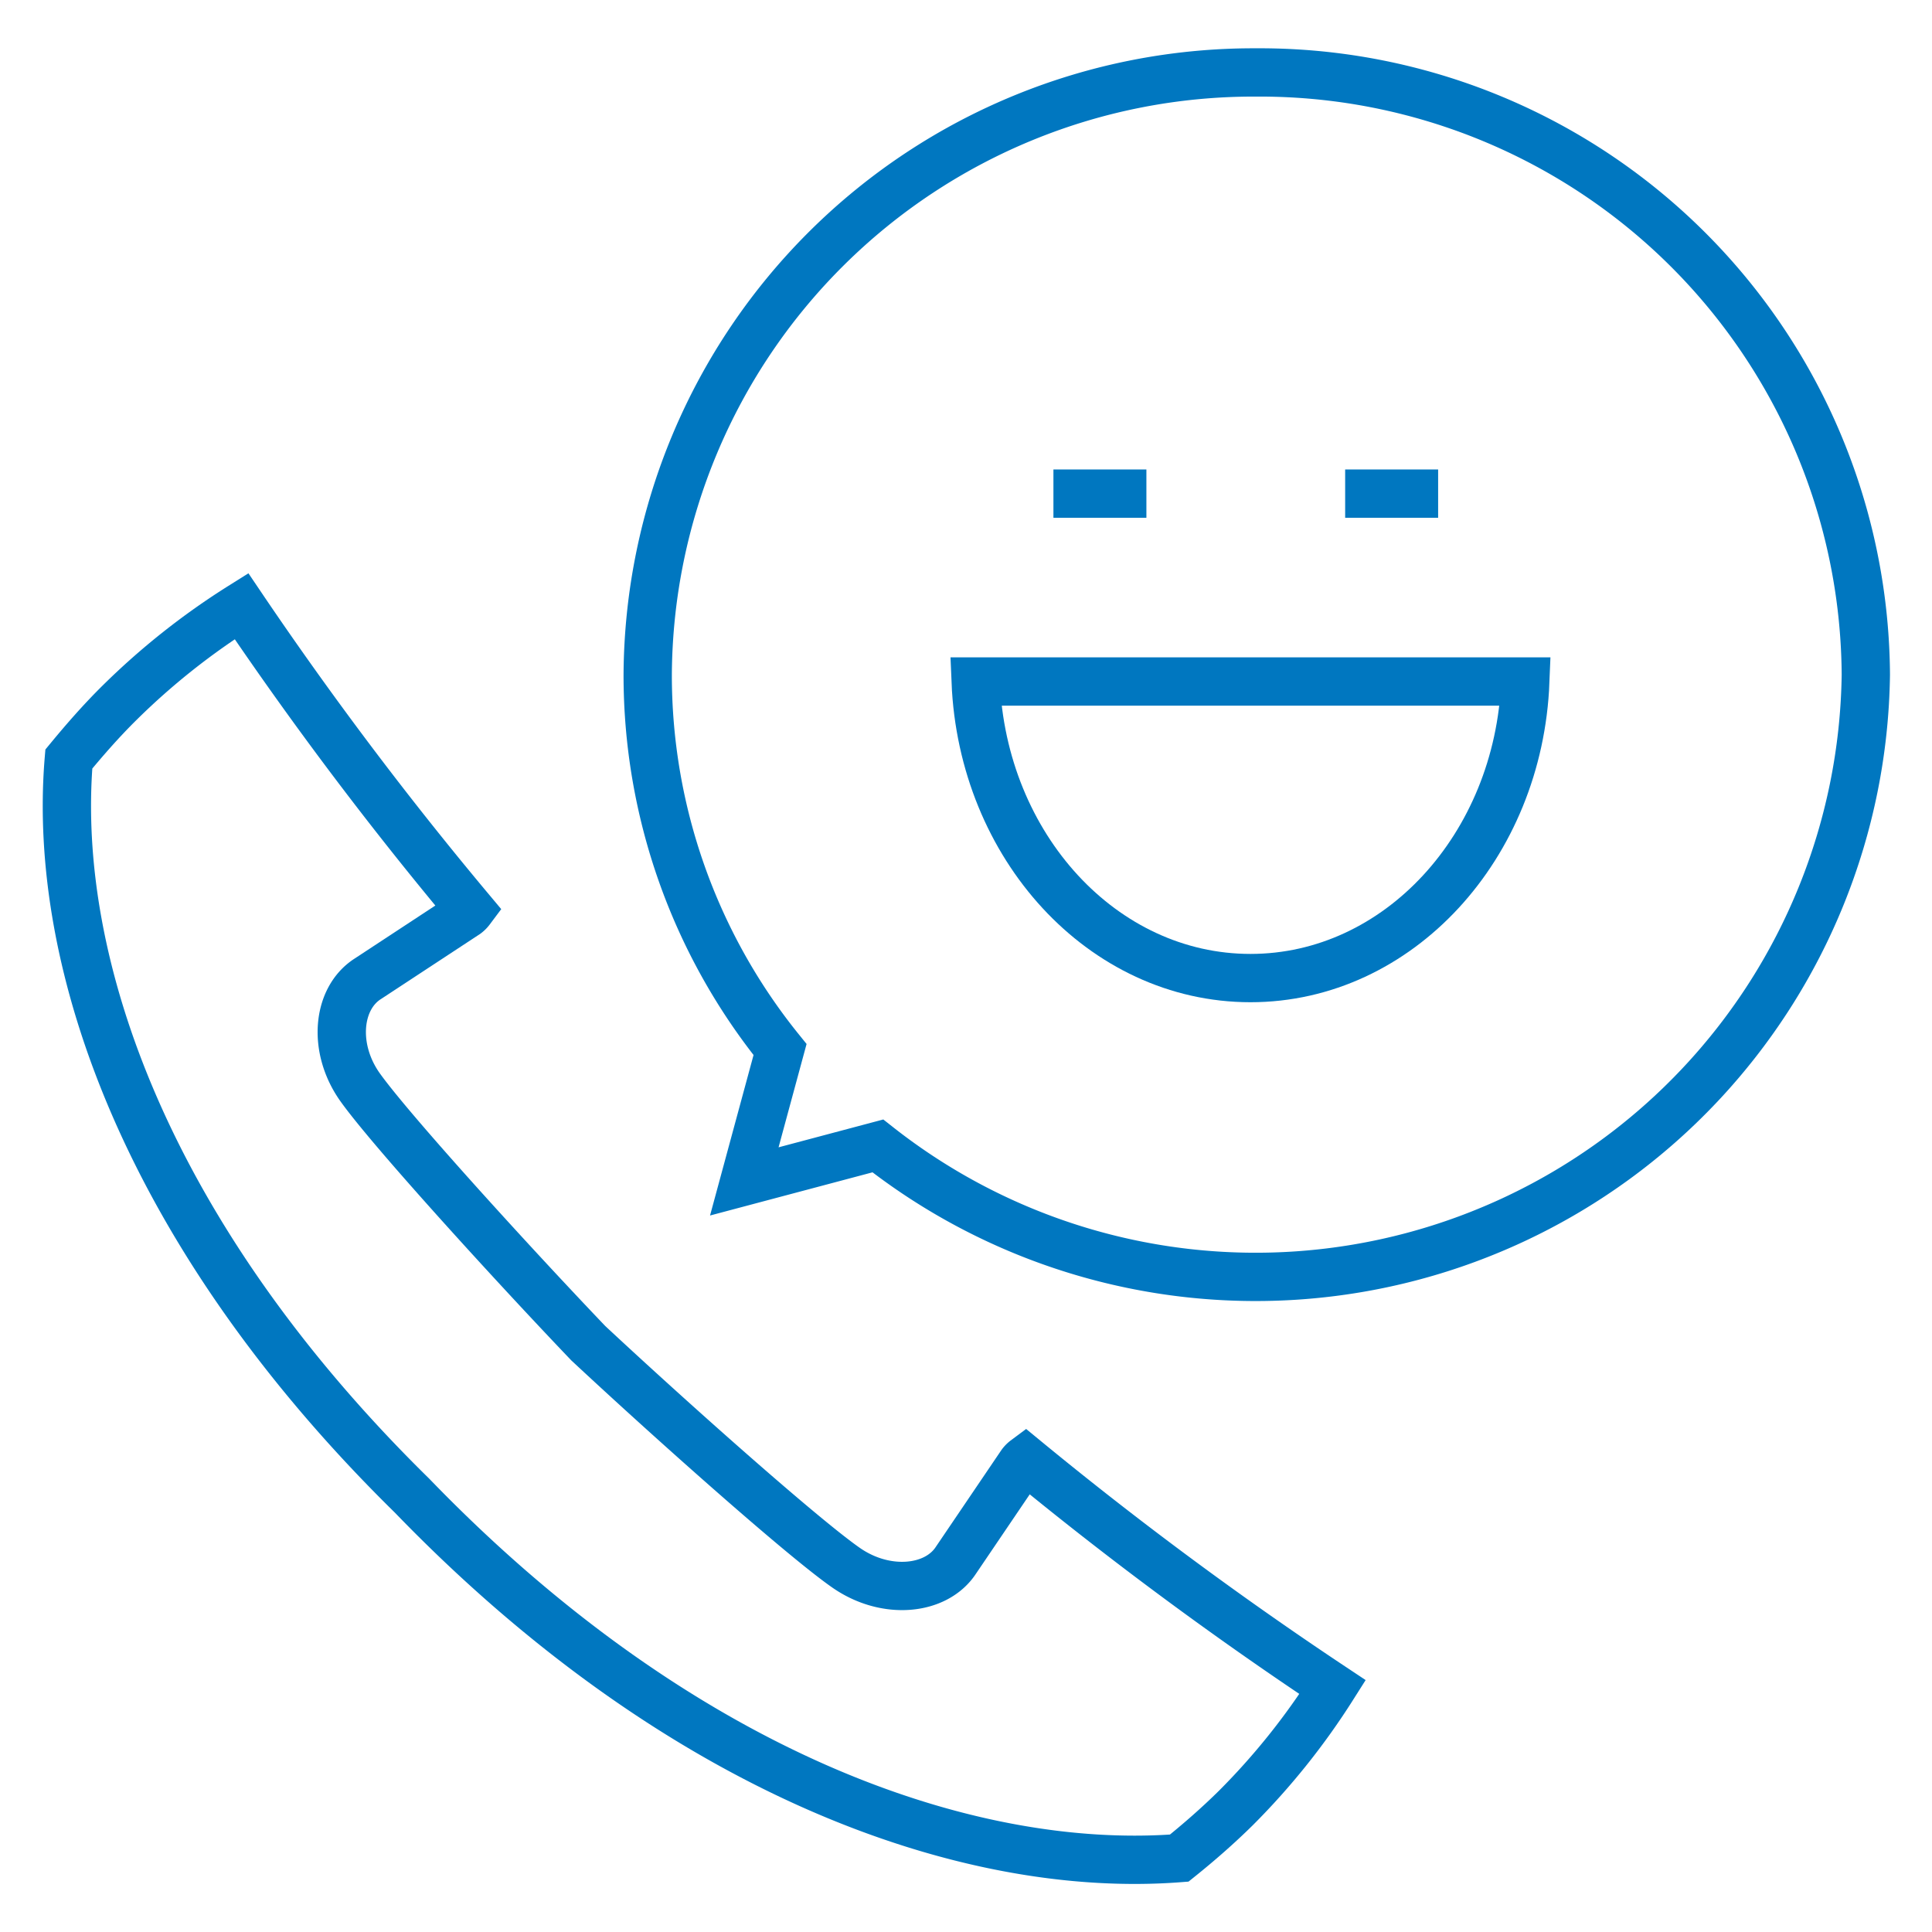
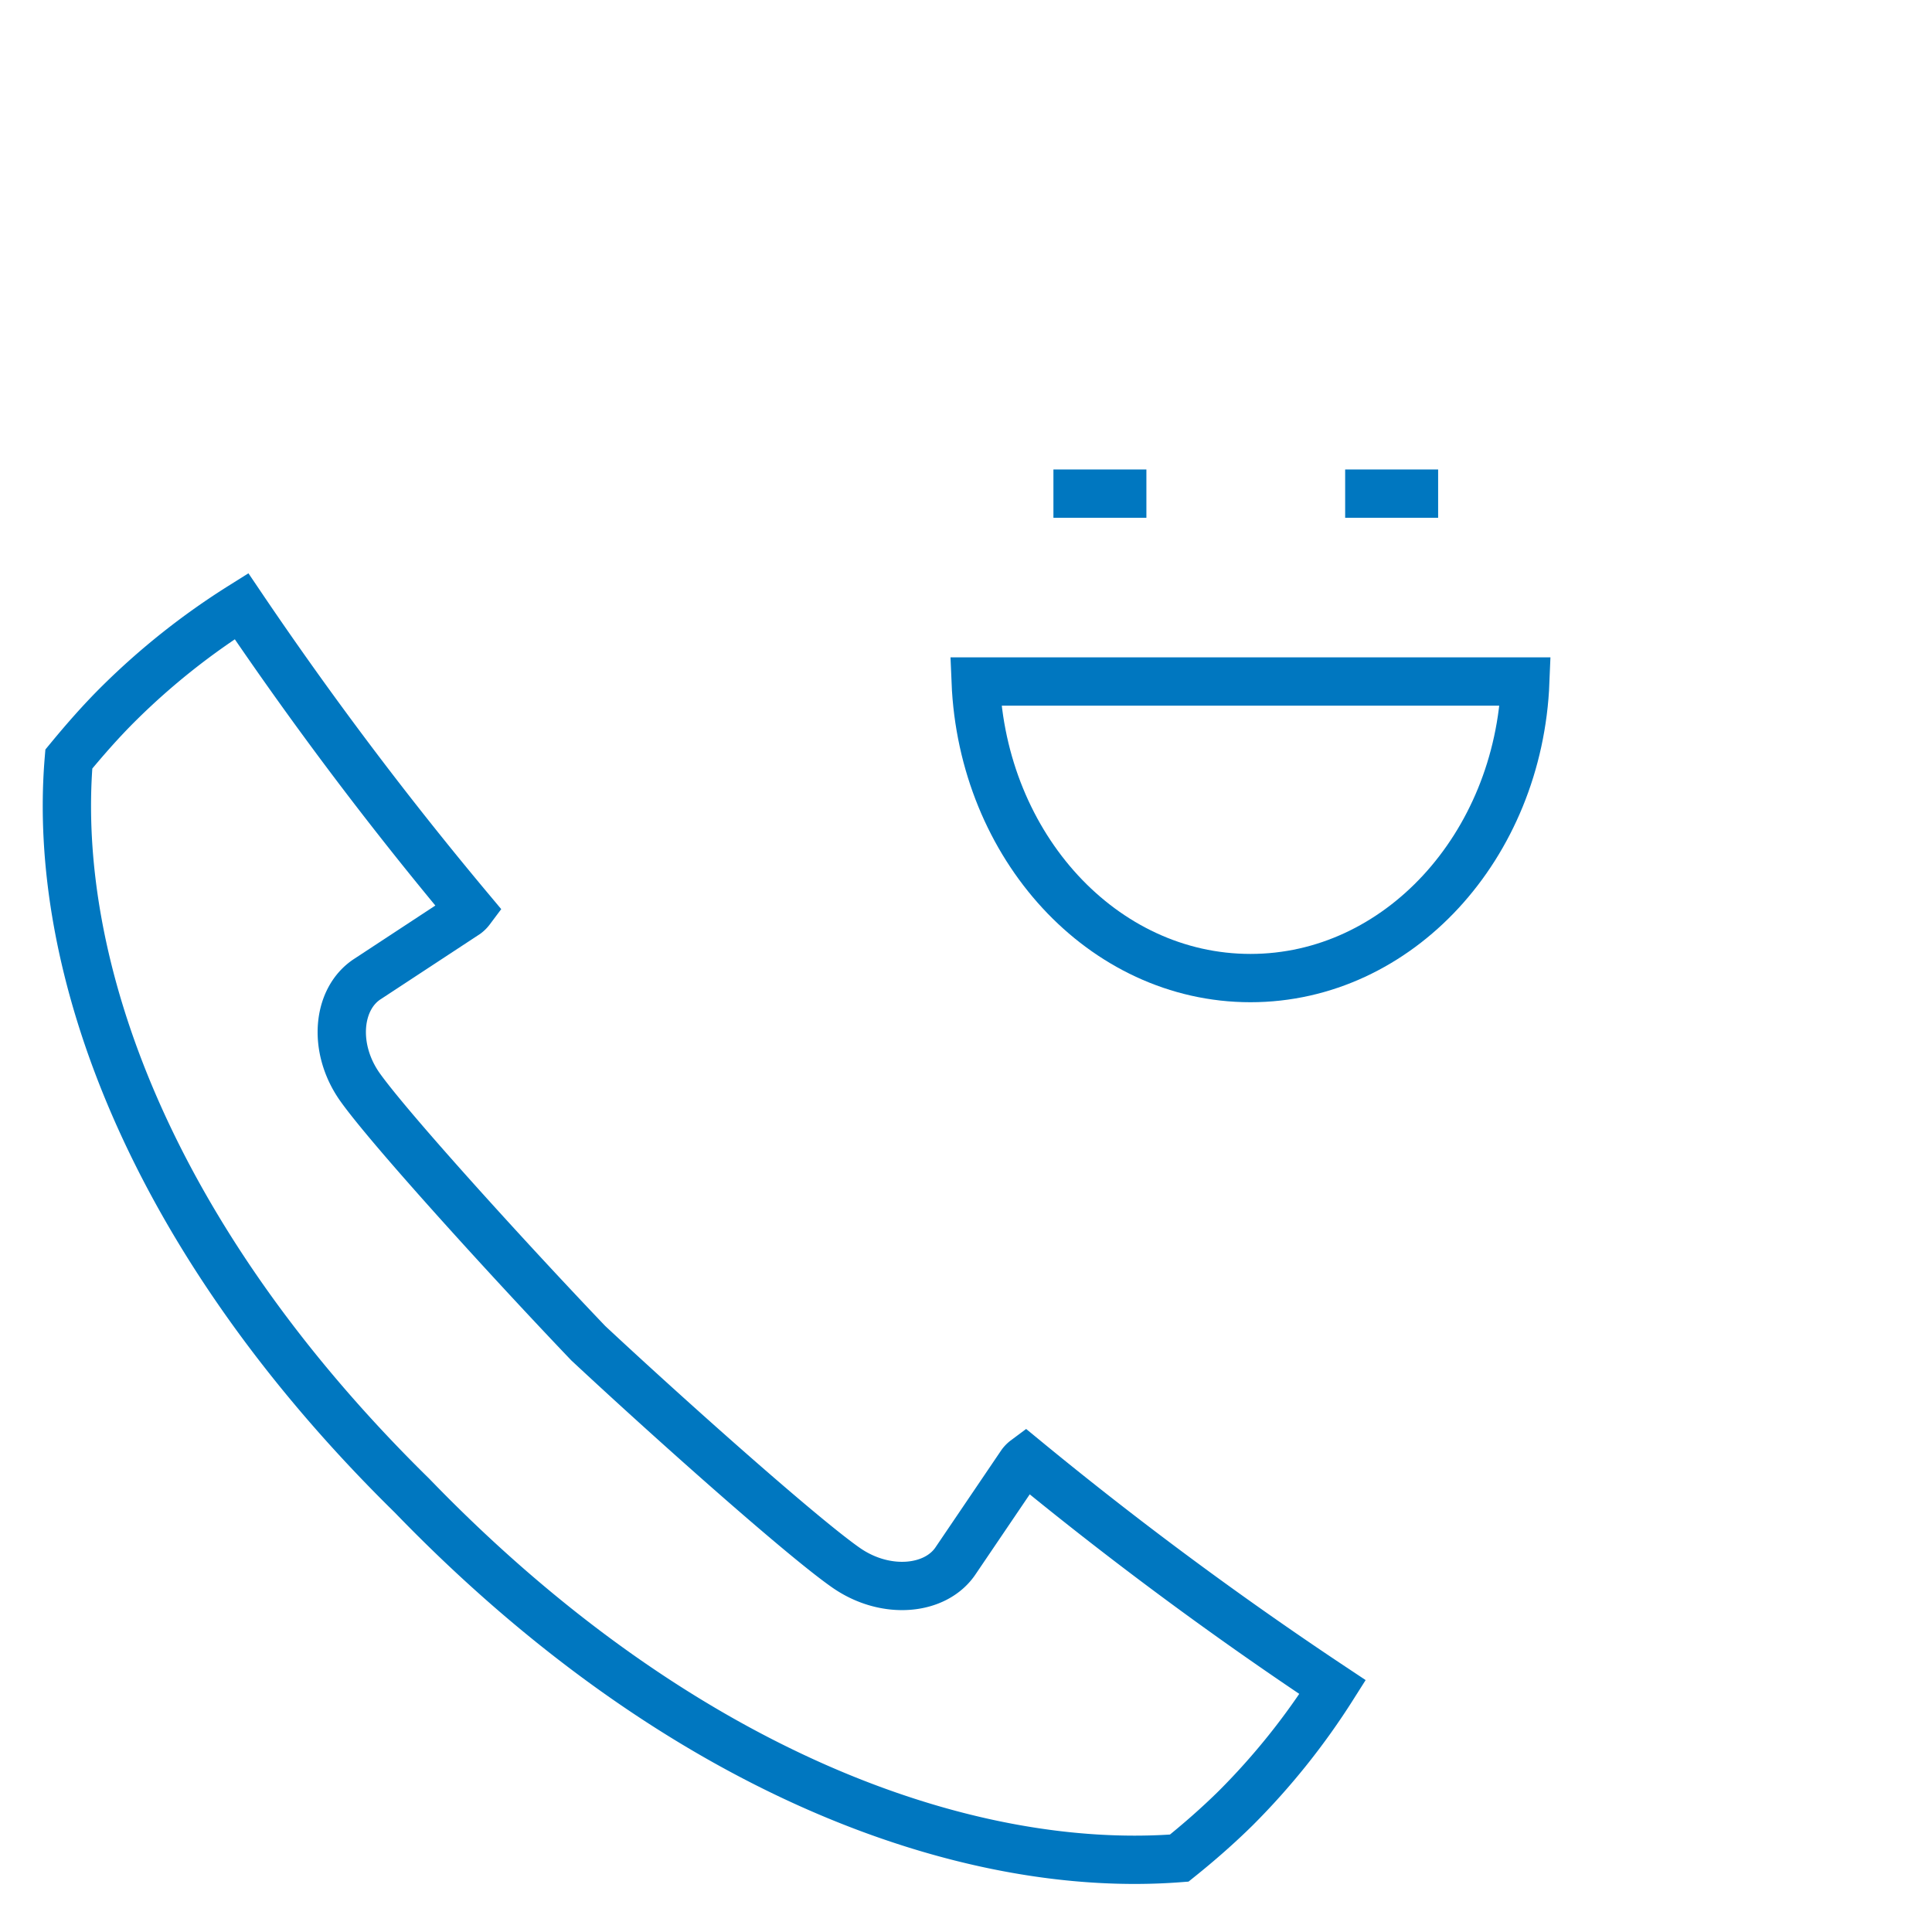
<svg xmlns="http://www.w3.org/2000/svg" viewBox="0 0 80 80">
  <defs>
    <style>.cls-1{fill:none;stroke:#0077c0;stroke-width:2px;}</style>
  </defs>
  <title>actions</title>
  <g id="actions-02">
-     <path class="cls-1" d="M52,3A25.08,25.08,0,0,0,26.82,27.94,24.66,24.66,0,0,0,32.3,43.46l-1.48,5.46,5.53-1.47A25.27,25.27,0,0,0,77.26,27.94,25.09,25.09,0,0,0,52,3Z" />
    <path class="cls-1" d="M42.46,60.44a.83.83,0,0,0-.17.17l-2.71,4c-.82,1.25-2.9,1.45-4.54.31-1.8-1.25-7.27-6.12-10.68-9.3-3.21-3.36-8.18-8.82-9.45-10.6-1.15-1.62-.95-3.68.32-4.49l4.08-2.68a.84.84,0,0,0,.17-.17A153.2,153.2,0,0,1,10,25.1a29.44,29.44,0,0,0-5.05,4c-.75.74-1.44,1.53-2.1,2.33C2.14,39.91,6.1,51.17,17.06,61.93,28.14,73.4,40,77.62,48.83,76.94c.81-.65,1.6-1.34,2.35-2.08a29.1,29.1,0,0,0,4-5A155.58,155.58,0,0,1,42.46,60.44Z" />
    <line class="cls-1" x1="47.47" y1="20.44" x2="43.62" y2="20.44" />
    <line class="cls-1" x1="59.55" y1="20.44" x2="55.7" y2="20.44" />
    <path class="cls-1" d="M40.4,28.22c.28,6.83,5.26,12.28,11.38,12.28s11.11-5.45,11.38-12.28Z" />
  </g>
</svg>